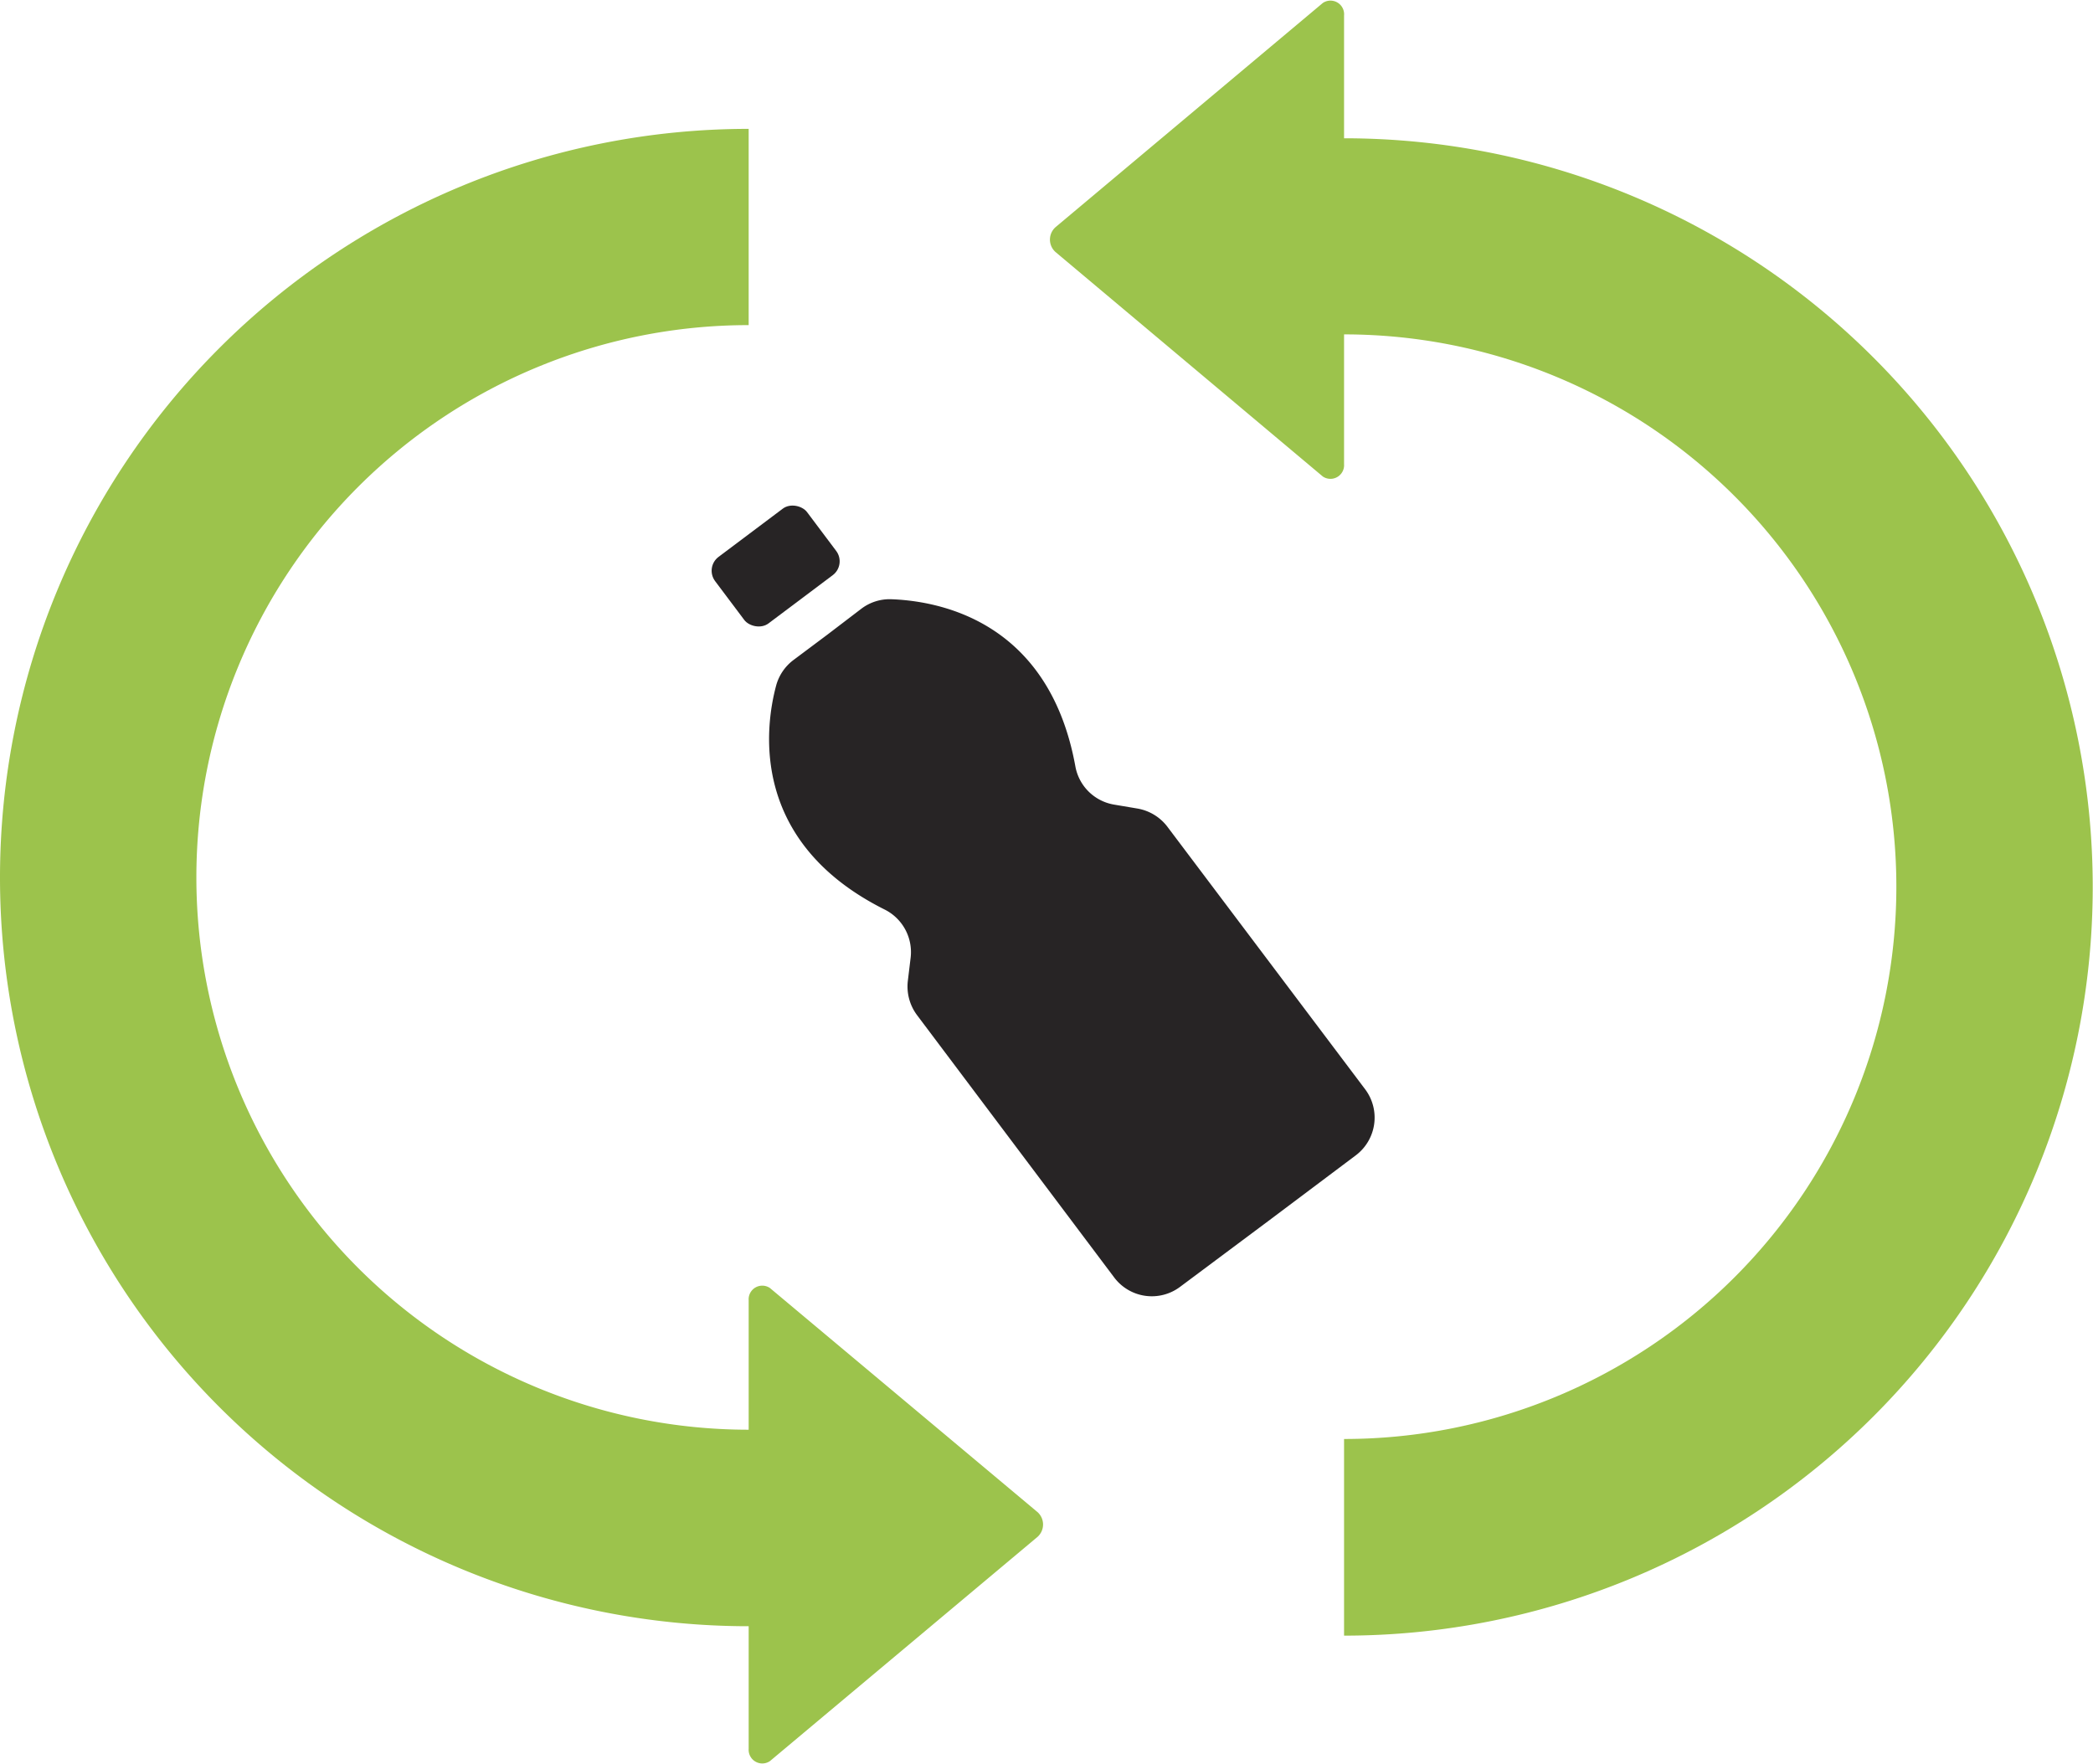
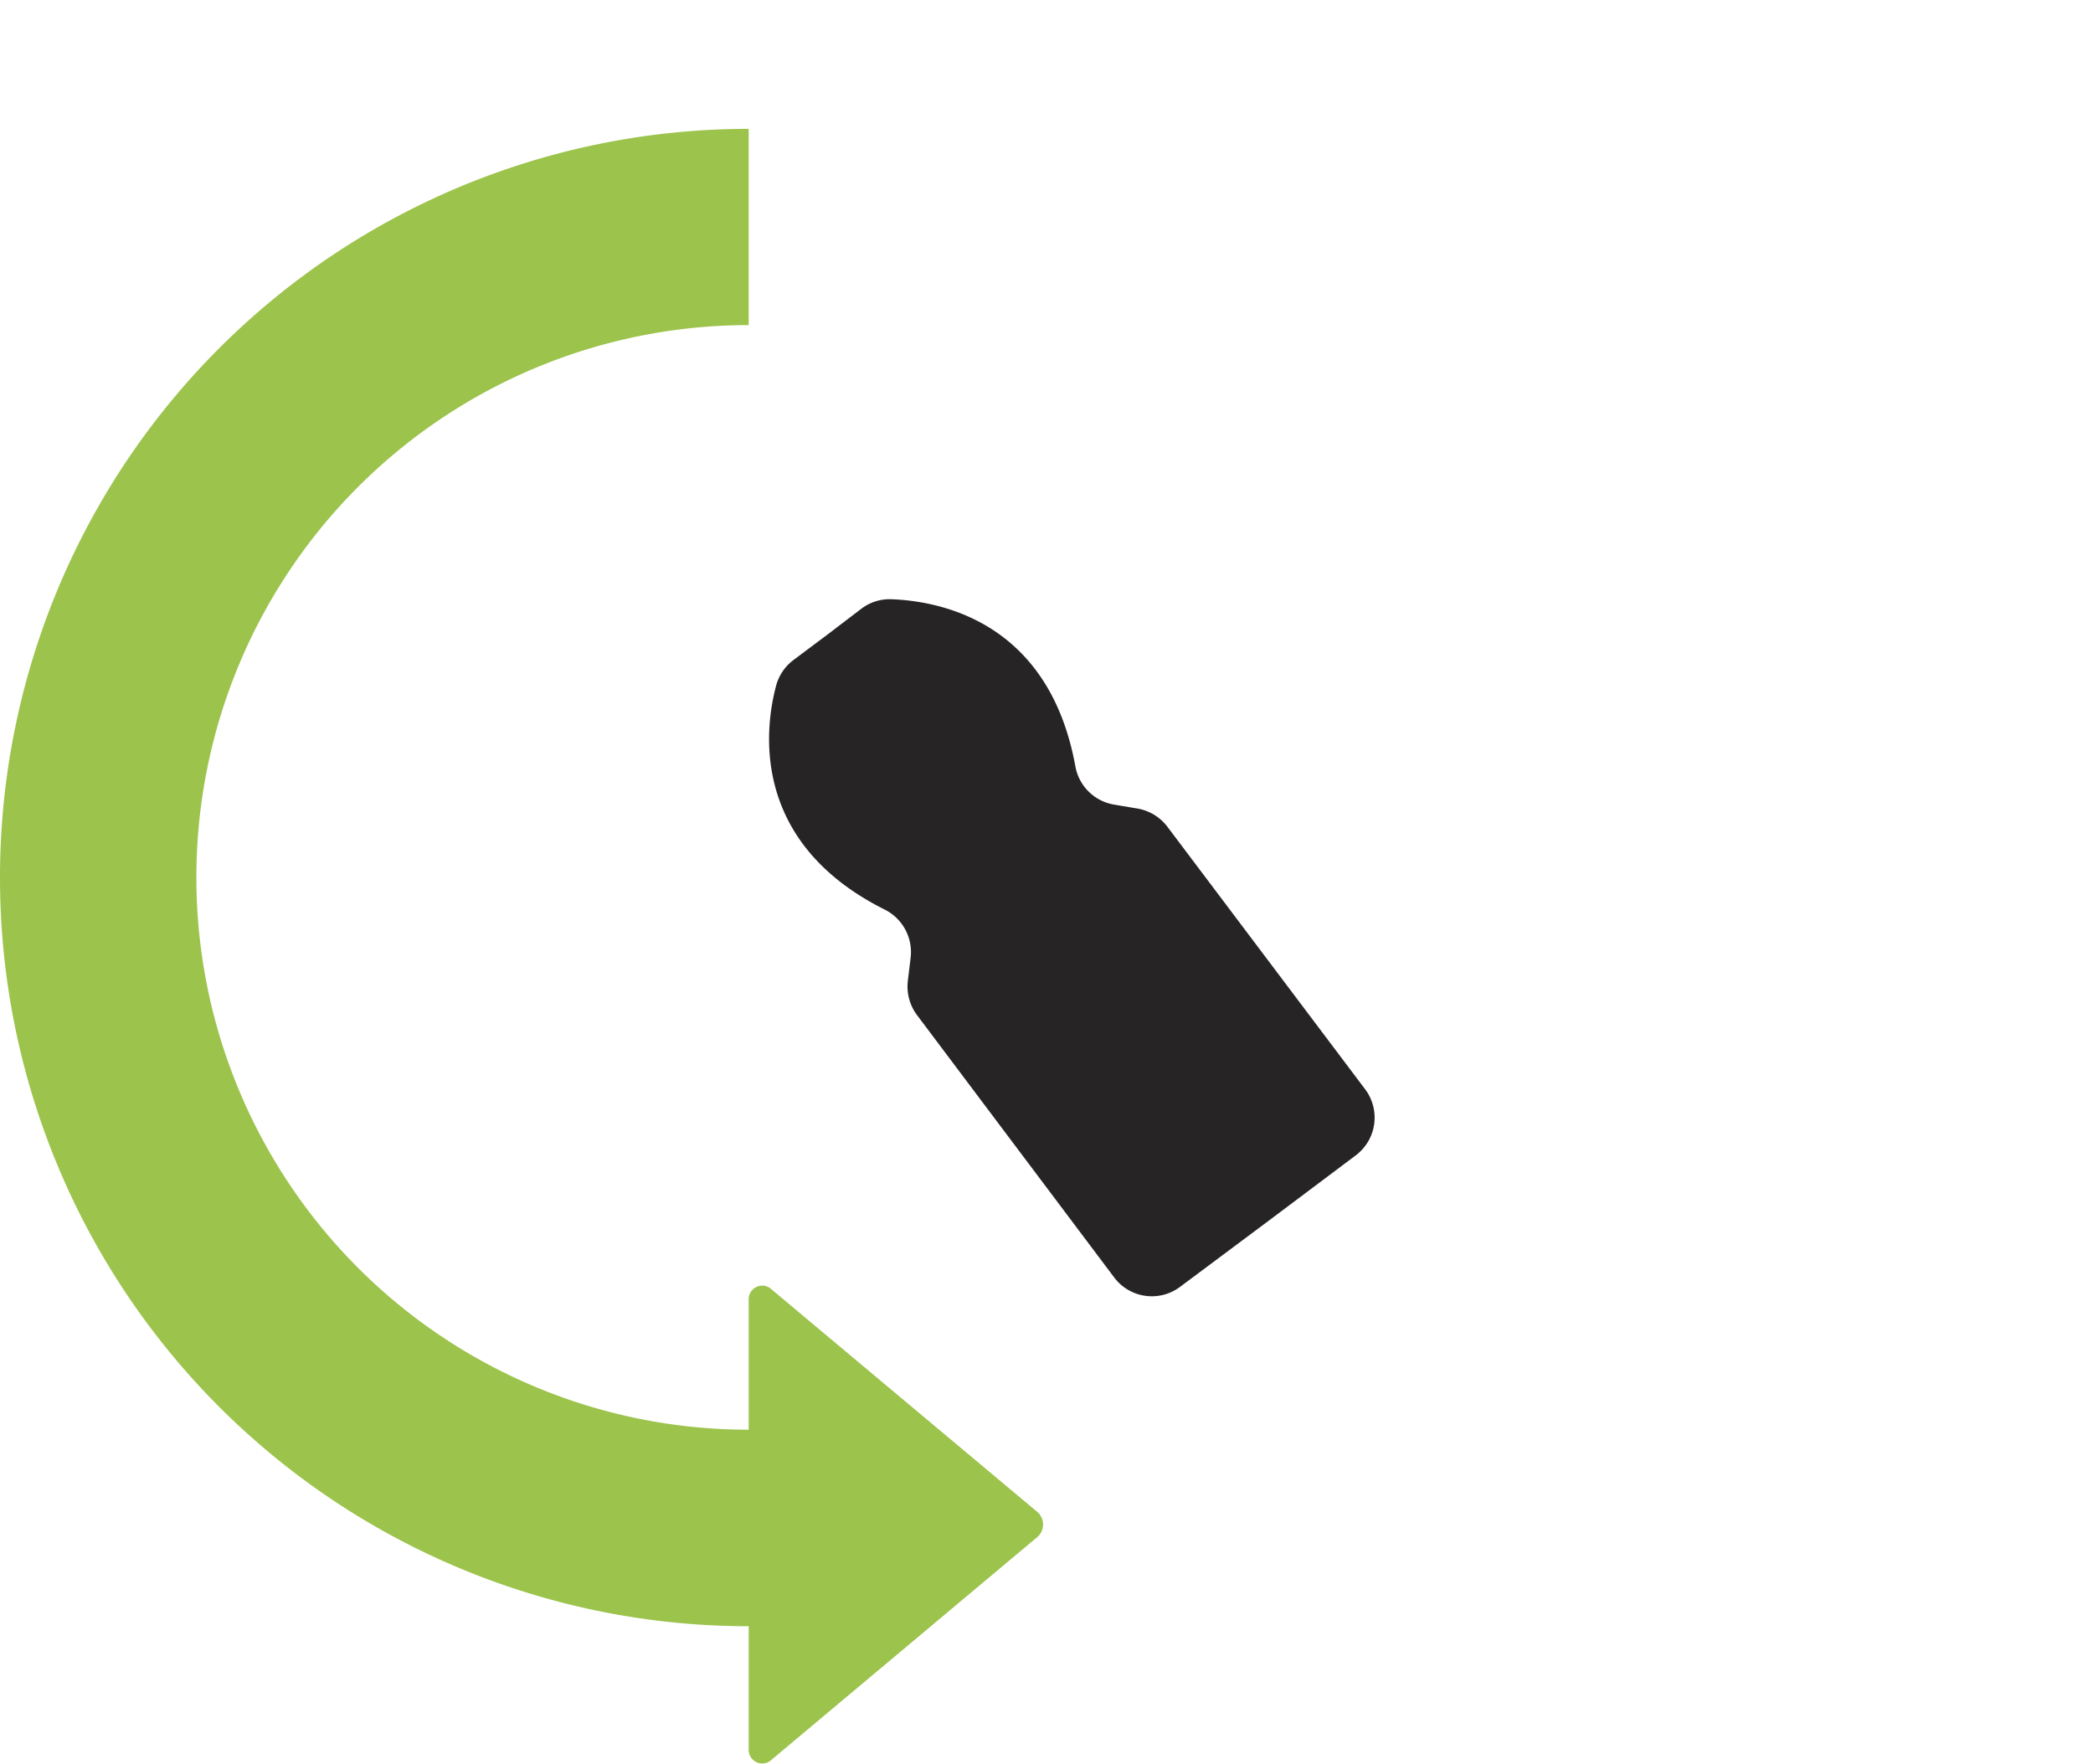
<svg xmlns="http://www.w3.org/2000/svg" viewBox="0 0 153.48 129.35">
  <defs>
    <style>.cls-1{fill:#9cc34c;}.cls-2{fill:#272425;}</style>
  </defs>
  <g id="Object">
-     <path class="cls-1" d="M97,12.28,77.4,28.72a1.22,1.22,0,0,0,0,1.82L97,47a1,1,0,0,0,1.56-.9V36.58a40.49,40.49,0,0,1,0,81V132a54.9,54.9,0,0,0,0-109.8v-9A1,1,0,0,0,97,12.28Z" transform="translate(0 -12.06)" />
    <path class="cls-1" d="M56.46,141.2l19.62-16.44a1.22,1.22,0,0,0,0-1.82L56.46,106.51a1,1,0,0,0-1.56.9v9.49a40.49,40.49,0,0,1,0-81V21.51a54.9,54.9,0,0,0,0,109.8v9A1,1,0,0,0,56.46,141.2Z" transform="translate(0 -12.06)" />
-     <rect class="cls-2" x="52.67" y="50.51" width="8.43" height="6.1" rx="1.27" transform="translate(-20.77 32.83) rotate(-36.9)" />
    <path class="cls-2" d="M83.41,71.35l-1.72-.29a3.47,3.47,0,0,1-2.84-2.84C76.86,57.37,68.54,56.11,65.32,56a3.43,3.43,0,0,0-2.16.7L60.67,58.6l-2.5,1.87a3.48,3.48,0,0,0-1.26,1.88C56.08,65.46,55,73.8,64.84,78.74a3.49,3.49,0,0,1,1.94,3.52L66.57,84a3.51,3.51,0,0,0,.67,2.49L81.7,105.73a3.45,3.45,0,0,0,4.84.69L93,101.6l6.42-4.82a3.46,3.46,0,0,0,.69-4.84L85.61,72.69A3.5,3.5,0,0,0,83.41,71.35Z" transform="translate(0 -12.06)" />
  </g>
</svg>